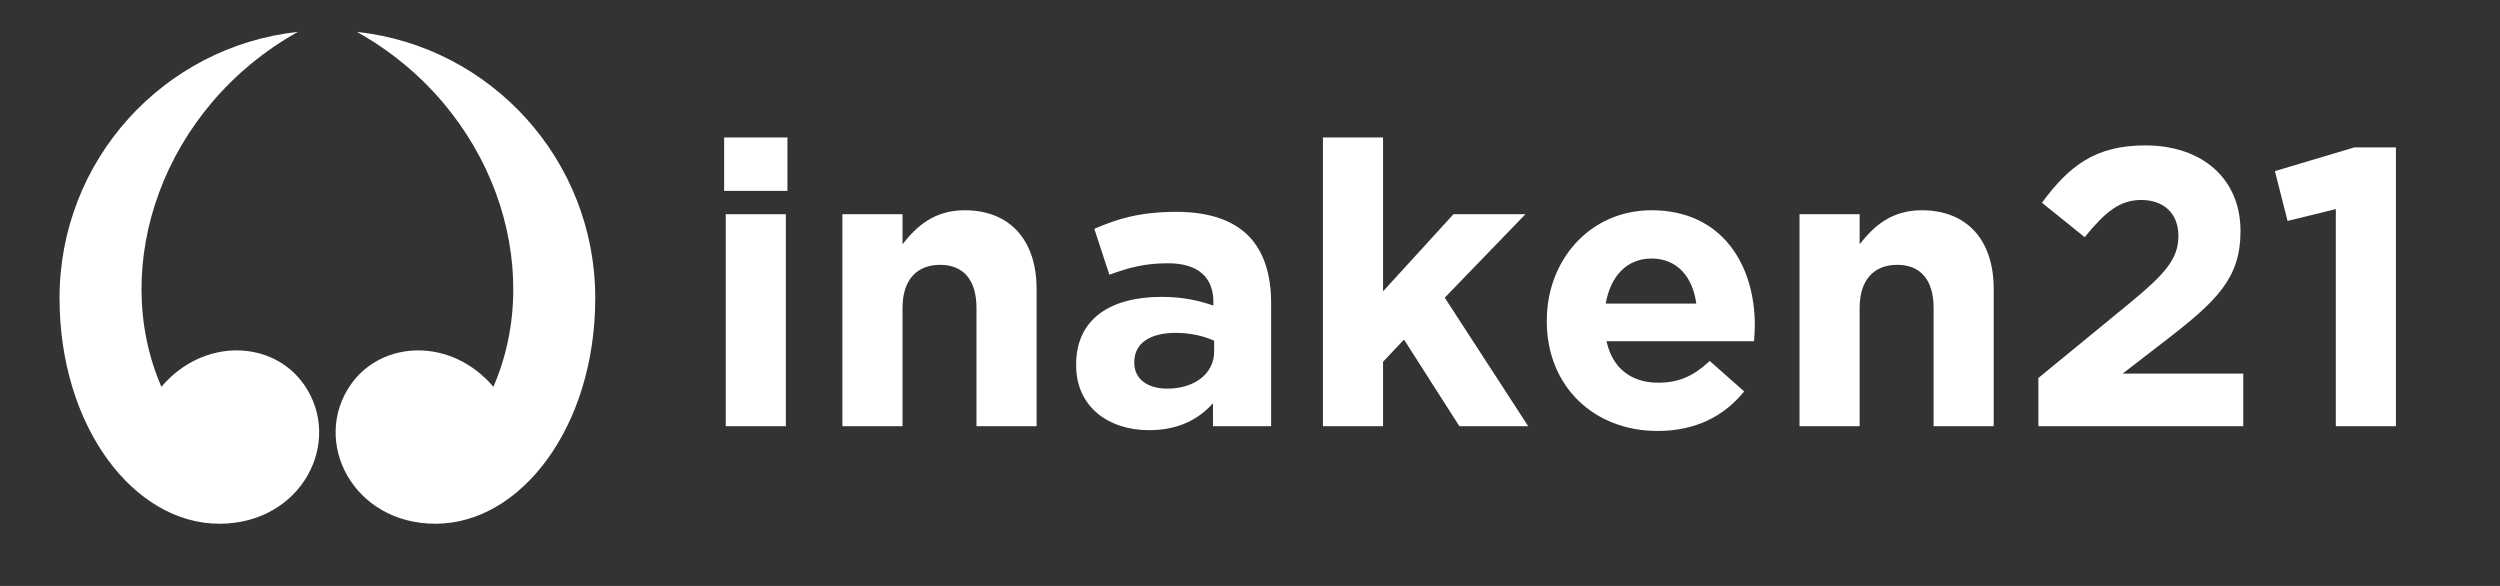
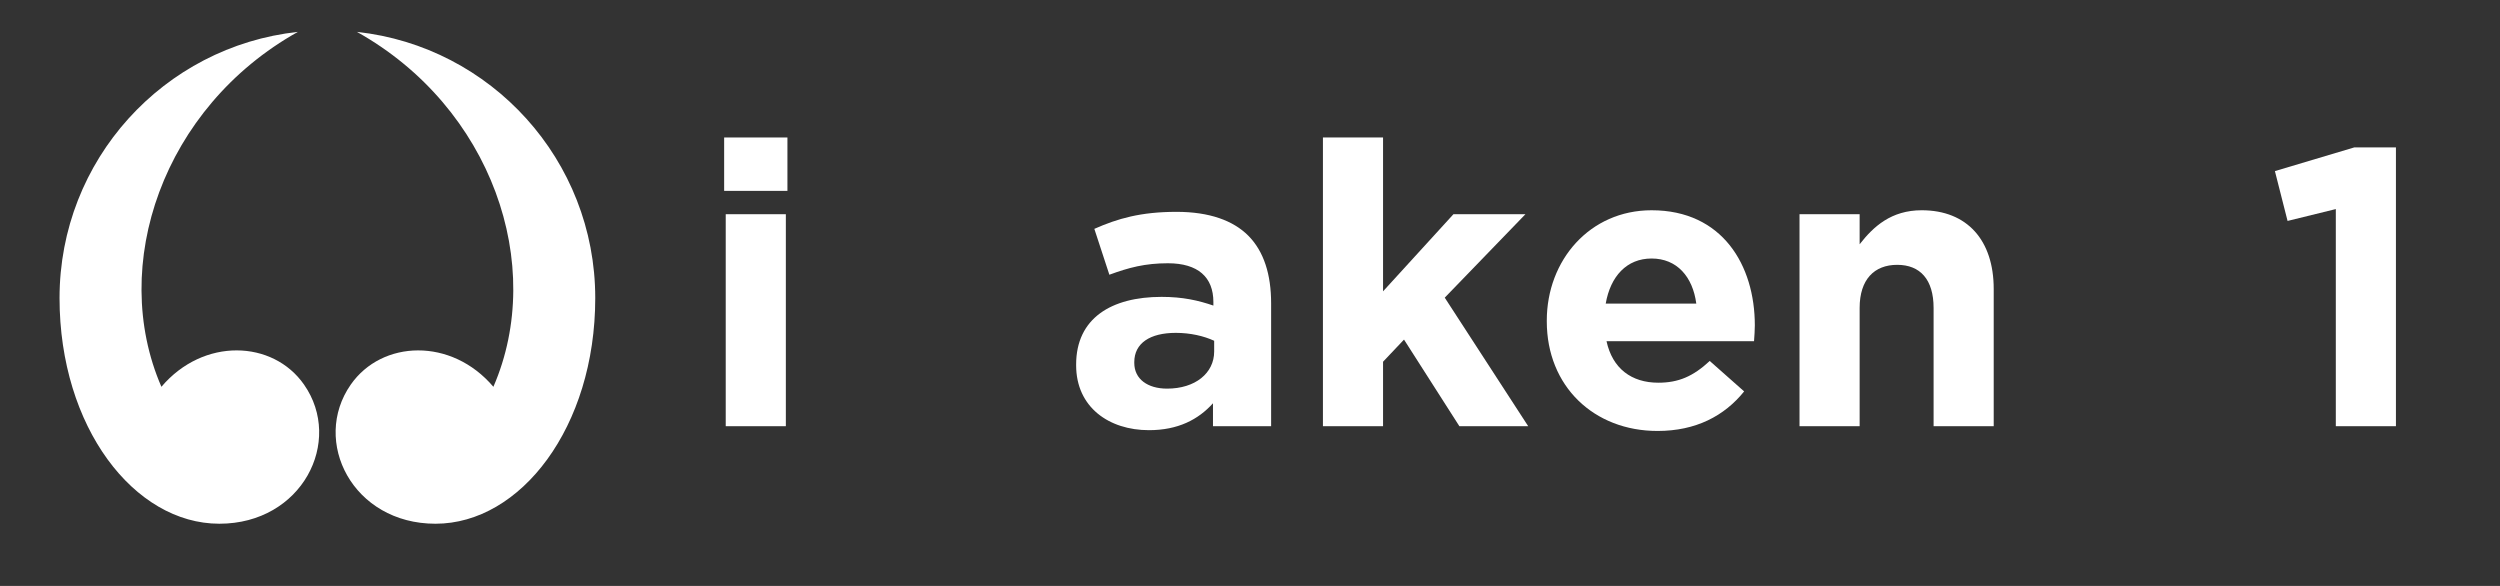
<svg xmlns="http://www.w3.org/2000/svg" id="レイヤー_1" x="0px" y="0px" width="1280px" height="300px" viewBox="0 0 1280 300" xml:space="preserve">
  <rect x="0" y="0" width="1280" height="300" fill="#333333" stroke="none" />
  <g id="レイヤー_2">
    <g>
      <g>
        <path fill="#FFFFFF" d="M152.513,16.323C83.85,23.779,30.483,81.933,30.483,152.585c0,66.143,38.24,115.564,81.809,115.564 c42.371,0,63.67-42.176,43.364-71.246c-15.942-22.835-51.504-24.213-73.017,1.135C55.646,135.872,83.422,54.939,152.513,16.323z" />
        <path fill="#FFFFFF" d="M182.744,16.323c68.666,7.456,122.024,65.612,122.024,136.263c0,66.143-38.236,115.564-81.806,115.564 c-42.363,0-63.674-42.176-43.365-71.246c15.944-22.835,51.504-24.213,73.017,1.135 C279.611,135.872,251.841,54.939,182.744,16.323z" />
      </g>
    </g>
  </g>
  <g>
    <path fill="#FFFFFF" d="M370.763,70.392h32.4v27.337h-32.4V70.392z M371.573,109.677h30.78v108.54h-30.78V109.677z" />
-     <path fill="#FFFFFF" d="M431.308,109.677h30.78v15.39c7.087-9.112,16.2-17.415,31.792-17.415c23.288,0,36.855,15.39,36.855,40.297 v70.267h-30.78v-60.547c0-14.581-6.885-22.073-18.63-22.073c-11.745,0-19.237,7.492-19.237,22.073v60.547h-30.78V109.677z" />
    <path fill="#FFFFFF" d="M550.983,187.032v-0.405c0-23.692,18.022-34.628,43.74-34.628c10.935,0,18.833,1.823,26.528,4.455v-1.822 c0-12.757-7.897-19.845-23.288-19.845c-11.745,0-20.048,2.228-29.97,5.873l-7.695-23.49c11.947-5.265,23.692-8.708,42.12-8.708 c16.808,0,28.958,4.455,36.652,12.15c8.1,8.1,11.745,20.047,11.745,34.627v62.978h-29.767v-11.745 c-7.492,8.303-17.82,13.771-32.805,13.771C567.791,220.242,550.983,208.497,550.983,187.032z M621.655,179.944v-5.468 c-5.265-2.43-12.149-4.05-19.642-4.05c-13.163,0-21.262,5.266-21.262,14.985v0.404c0,8.303,6.885,13.163,16.807,13.163 C611.935,198.979,621.655,191.082,621.655,179.944z" />
    <path fill="#FFFFFF" d="M677.342,70.392h30.779v78.772l36.045-39.487h36.855l-41.311,42.727l42.729,65.812h-35.236l-28.35-44.348 l-10.732,11.34v33.008h-30.779V70.392z" />
    <path fill="#FFFFFF" d="M791.955,164.554v-0.405c0-30.982,22.072-56.497,53.662-56.497c36.248,0,52.854,28.147,52.854,58.927 c0,2.431-0.203,5.266-0.406,8.101h-75.531c3.037,13.973,12.758,21.262,26.527,21.262c10.328,0,17.82-3.239,26.324-11.137 l17.617,15.592c-10.125,12.556-24.703,20.25-44.346,20.25C816.053,220.646,791.955,197.764,791.955,164.554z M868.5,155.442 c-1.822-13.771-9.922-23.085-22.883-23.085c-12.756,0-21.059,9.113-23.488,23.085H868.5z" />
    <path fill="#FFFFFF" d="M921.352,109.677h30.779v15.39c7.088-9.112,16.201-17.415,31.793-17.415 c23.287,0,36.855,15.39,36.855,40.297v70.267h-30.781v-60.547c0-14.581-6.885-22.073-18.629-22.073 c-11.746,0-19.238,7.492-19.238,22.073v60.547h-30.779V109.677z" />
-     <path fill="#FFFFFF" d="M1043.658,193.511l47.182-38.677c17.619-14.581,24.504-22.275,24.504-34.021 c0-11.947-7.898-18.427-19.035-18.427c-10.936,0-18.428,6.075-28.957,19.035l-21.871-17.617 c13.973-19.035,27.541-29.362,52.854-29.362c29.361,0,48.801,17.212,48.801,43.74v0.405c0,23.692-12.148,35.438-37.26,54.878 l-23.084,17.819h61.762v26.933h-104.895V193.511z" />
-     <path fill="#FFFFFF" d="M1195.936,107.044l-24.705,6.075l-6.48-25.515l40.703-12.15h21.262v142.762h-30.779V107.044z" />
+     <path fill="#FFFFFF" d="M1195.936,107.044l-24.705,6.075l-6.48-25.515l40.703-12.15h21.262v142.762h-30.779V107.044" />
  </g>
  <g> </g>
  <g> </g>
  <g> </g>
  <g> </g>
  <g> </g>
  <g> </g>
  <g> </g>
  <g> </g>
  <g> </g>
  <g> </g>
  <g> </g>
  <g> </g>
  <g> </g>
  <g> </g>
  <g> </g>
</svg>